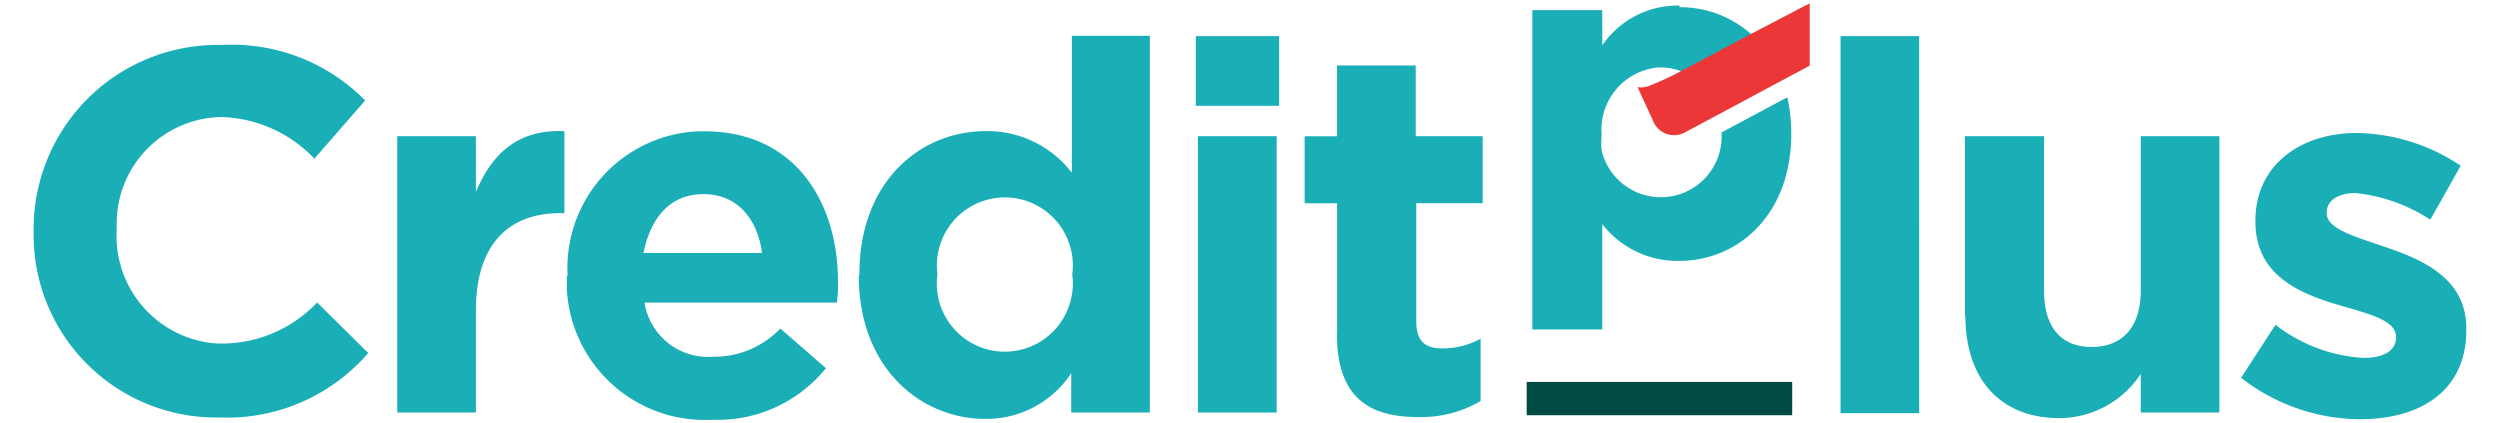
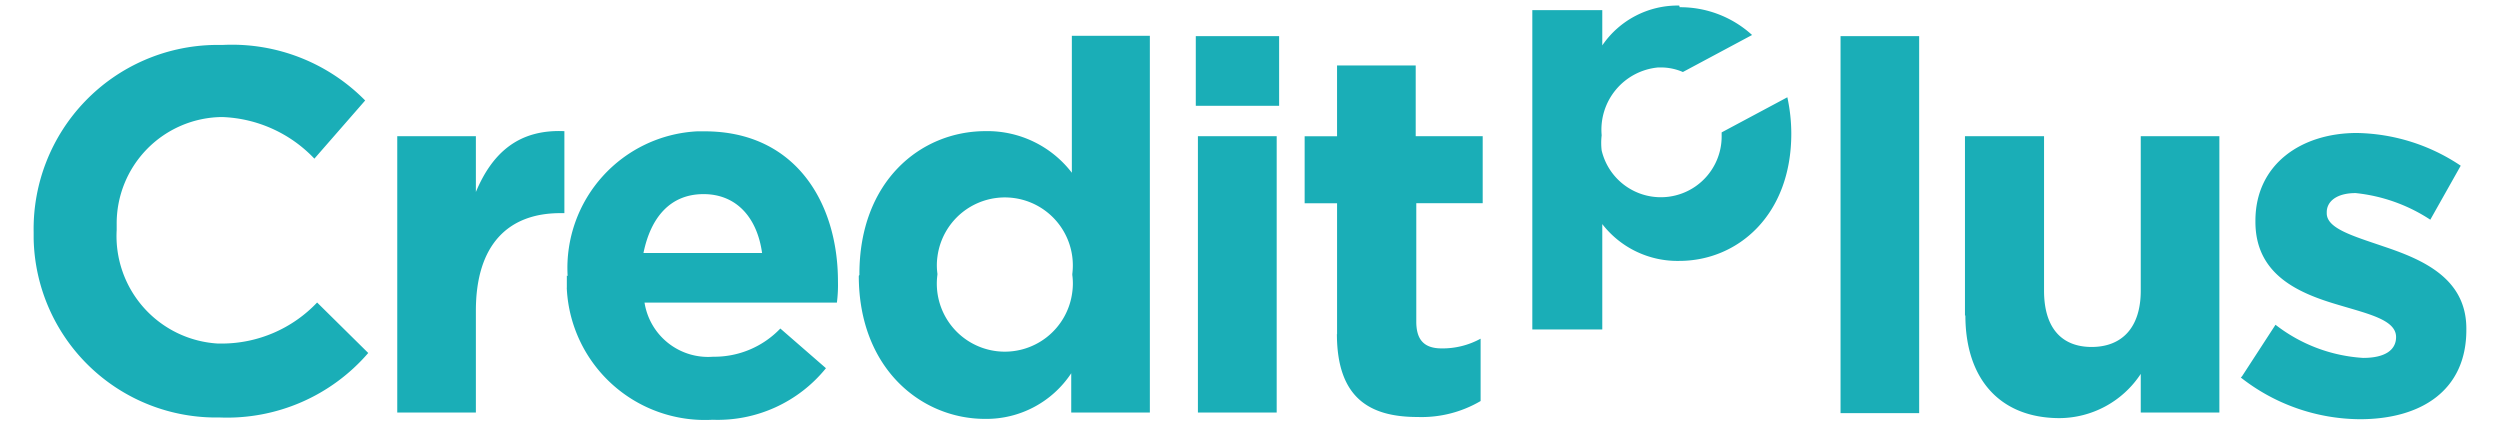
<svg xmlns="http://www.w3.org/2000/svg" id="Layer_1" width="130px" height="22px" viewBox="0 0 138 24">
-   <rect x="84.696" y="21.666" width="15.062" height="1.889" style="fill:#004b44" />
  <path d="M0,13.229v-.051A10.438,10.438,0,0,1,10.24,2.55h.474A10.6,10.6,0,0,1,18.806,5.7L15.925,9A7.573,7.573,0,0,0,10.68,6.639a6.038,6.038,0,0,0-5.97,6.106h0v.3h0a6.108,6.108,0,0,0,5.752,6.444h.209a7.462,7.462,0,0,0,5.409-2.329l2.9,2.864a10.57,10.57,0,0,1-8.429,3.658A10.353,10.353,0,0,1,0,13.535v-.4M20.626,23.4h4.46V17.629c0-3.744,1.829-5.538,4.788-5.538h.233V7.441c-2.64-.121-4.115,1.285-5.021,3.45V7.726h-4.46Zm20.695-9.049c-.276-1.993-1.44-3.339-3.321-3.339s-2.993,1.312-3.407,3.339ZM30.288,15.662V15.6A7.763,7.763,0,0,1,37.644,7.45h.417c5.176,0,7.565,4.072,7.565,8.515a8.008,8.008,0,0,1-.06,1.2H34.653a3.649,3.649,0,0,0,3.891,3.071,5.177,5.177,0,0,0,3.813-1.6l2.588,2.251a7.9,7.9,0,0,1-6.436,2.925,7.842,7.842,0,0,1-8.263-7.4V16.4a.378.378,0,0,1,0-.095v-.672M58.92,15.6v-.061a3.856,3.856,0,0,0-7.652-.966,3.507,3.507,0,0,0,0,.949v.06a3.857,3.857,0,1,0,7.652.975,3.566,3.566,0,0,0,0-.957m-12.077,0v-.061c0-5.236,3.45-8.1,7.16-8.1A6.037,6.037,0,0,1,58.894,9.8V2.032h4.425V23.4h-4.46V21.174a5.768,5.768,0,0,1-4.891,2.588c-3.623,0-7.16-2.864-7.16-8.117M66.045,7.726h4.469V23.4H66.045Zm-.12-5.677h4.727V6H65.925Zm8.014,16.926V11.53H72.1v-3.8h1.838V3.714H78.4V7.726h3.8v3.8H78.433v6.72c0,1.027.44,1.518,1.441,1.518a4.482,4.482,0,0,0,2.208-.552v3.537a6.612,6.612,0,0,1-3.58.906c-2.717,0-4.572-1.078-4.572-4.719M102.5,2.049h4.46V23.435H102.5ZM109.558,17.9V7.726h4.486V16.49c0,2.114,1,3.192,2.7,3.192s2.786-1.078,2.786-3.192V7.726h4.46V23.4h-4.46V21.209a5.555,5.555,0,0,1-4.6,2.51c-3.381,0-5.348-2.217-5.348-5.823m15.692,3.451,1.9-2.924a8.991,8.991,0,0,0,4.969,1.88c1.285,0,1.871-.474,1.871-1.182h0c0-.966-1.518-1.3-3.252-1.82-2.208-.647-4.727-1.673-4.727-4.719v-.06c0-3.192,2.588-4.978,5.754-4.978A10.874,10.874,0,0,1,137.681,9.4l-1.726,3.063a9.471,9.471,0,0,0-4.235-1.51c-1.079,0-1.639.474-1.639,1.087v.06c0,.863,1.492,1.286,3.2,1.872,2.191.733,4.719,1.786,4.719,4.667v.078c0,3.45-2.588,5.064-6.039,5.064a11.038,11.038,0,0,1-6.754-2.364M93.349.315a5.177,5.177,0,0,0-4.365,2.26v-2H85.015V18.69h3.969V12.712A5.391,5.391,0,0,0,93.349,14.8c3.312,0,6.357-2.588,6.357-7.22h0a9.733,9.733,0,0,0-.224-2.062L95.755,7.51v.164a3.45,3.45,0,0,1-6.806.862,3.655,3.655,0,0,1,0-.862h0a3.546,3.546,0,0,1,3.209-3.848h.147a3.132,3.132,0,0,1,1.251.259l3.925-2.1A6.038,6.038,0,0,0,93.375.41" style="fill:#1aaeb7" />
-   <path d="M90.985,4.948l.863,1.863a1.285,1.285,0,0,0,1.639.785l.189-.086,7.074-3.787V.186L97.481,1.894,93.625,3.938l-.6.32c-1.26.586-1.605.759-1.993.69" style="fill:#eb3738" />
</svg>